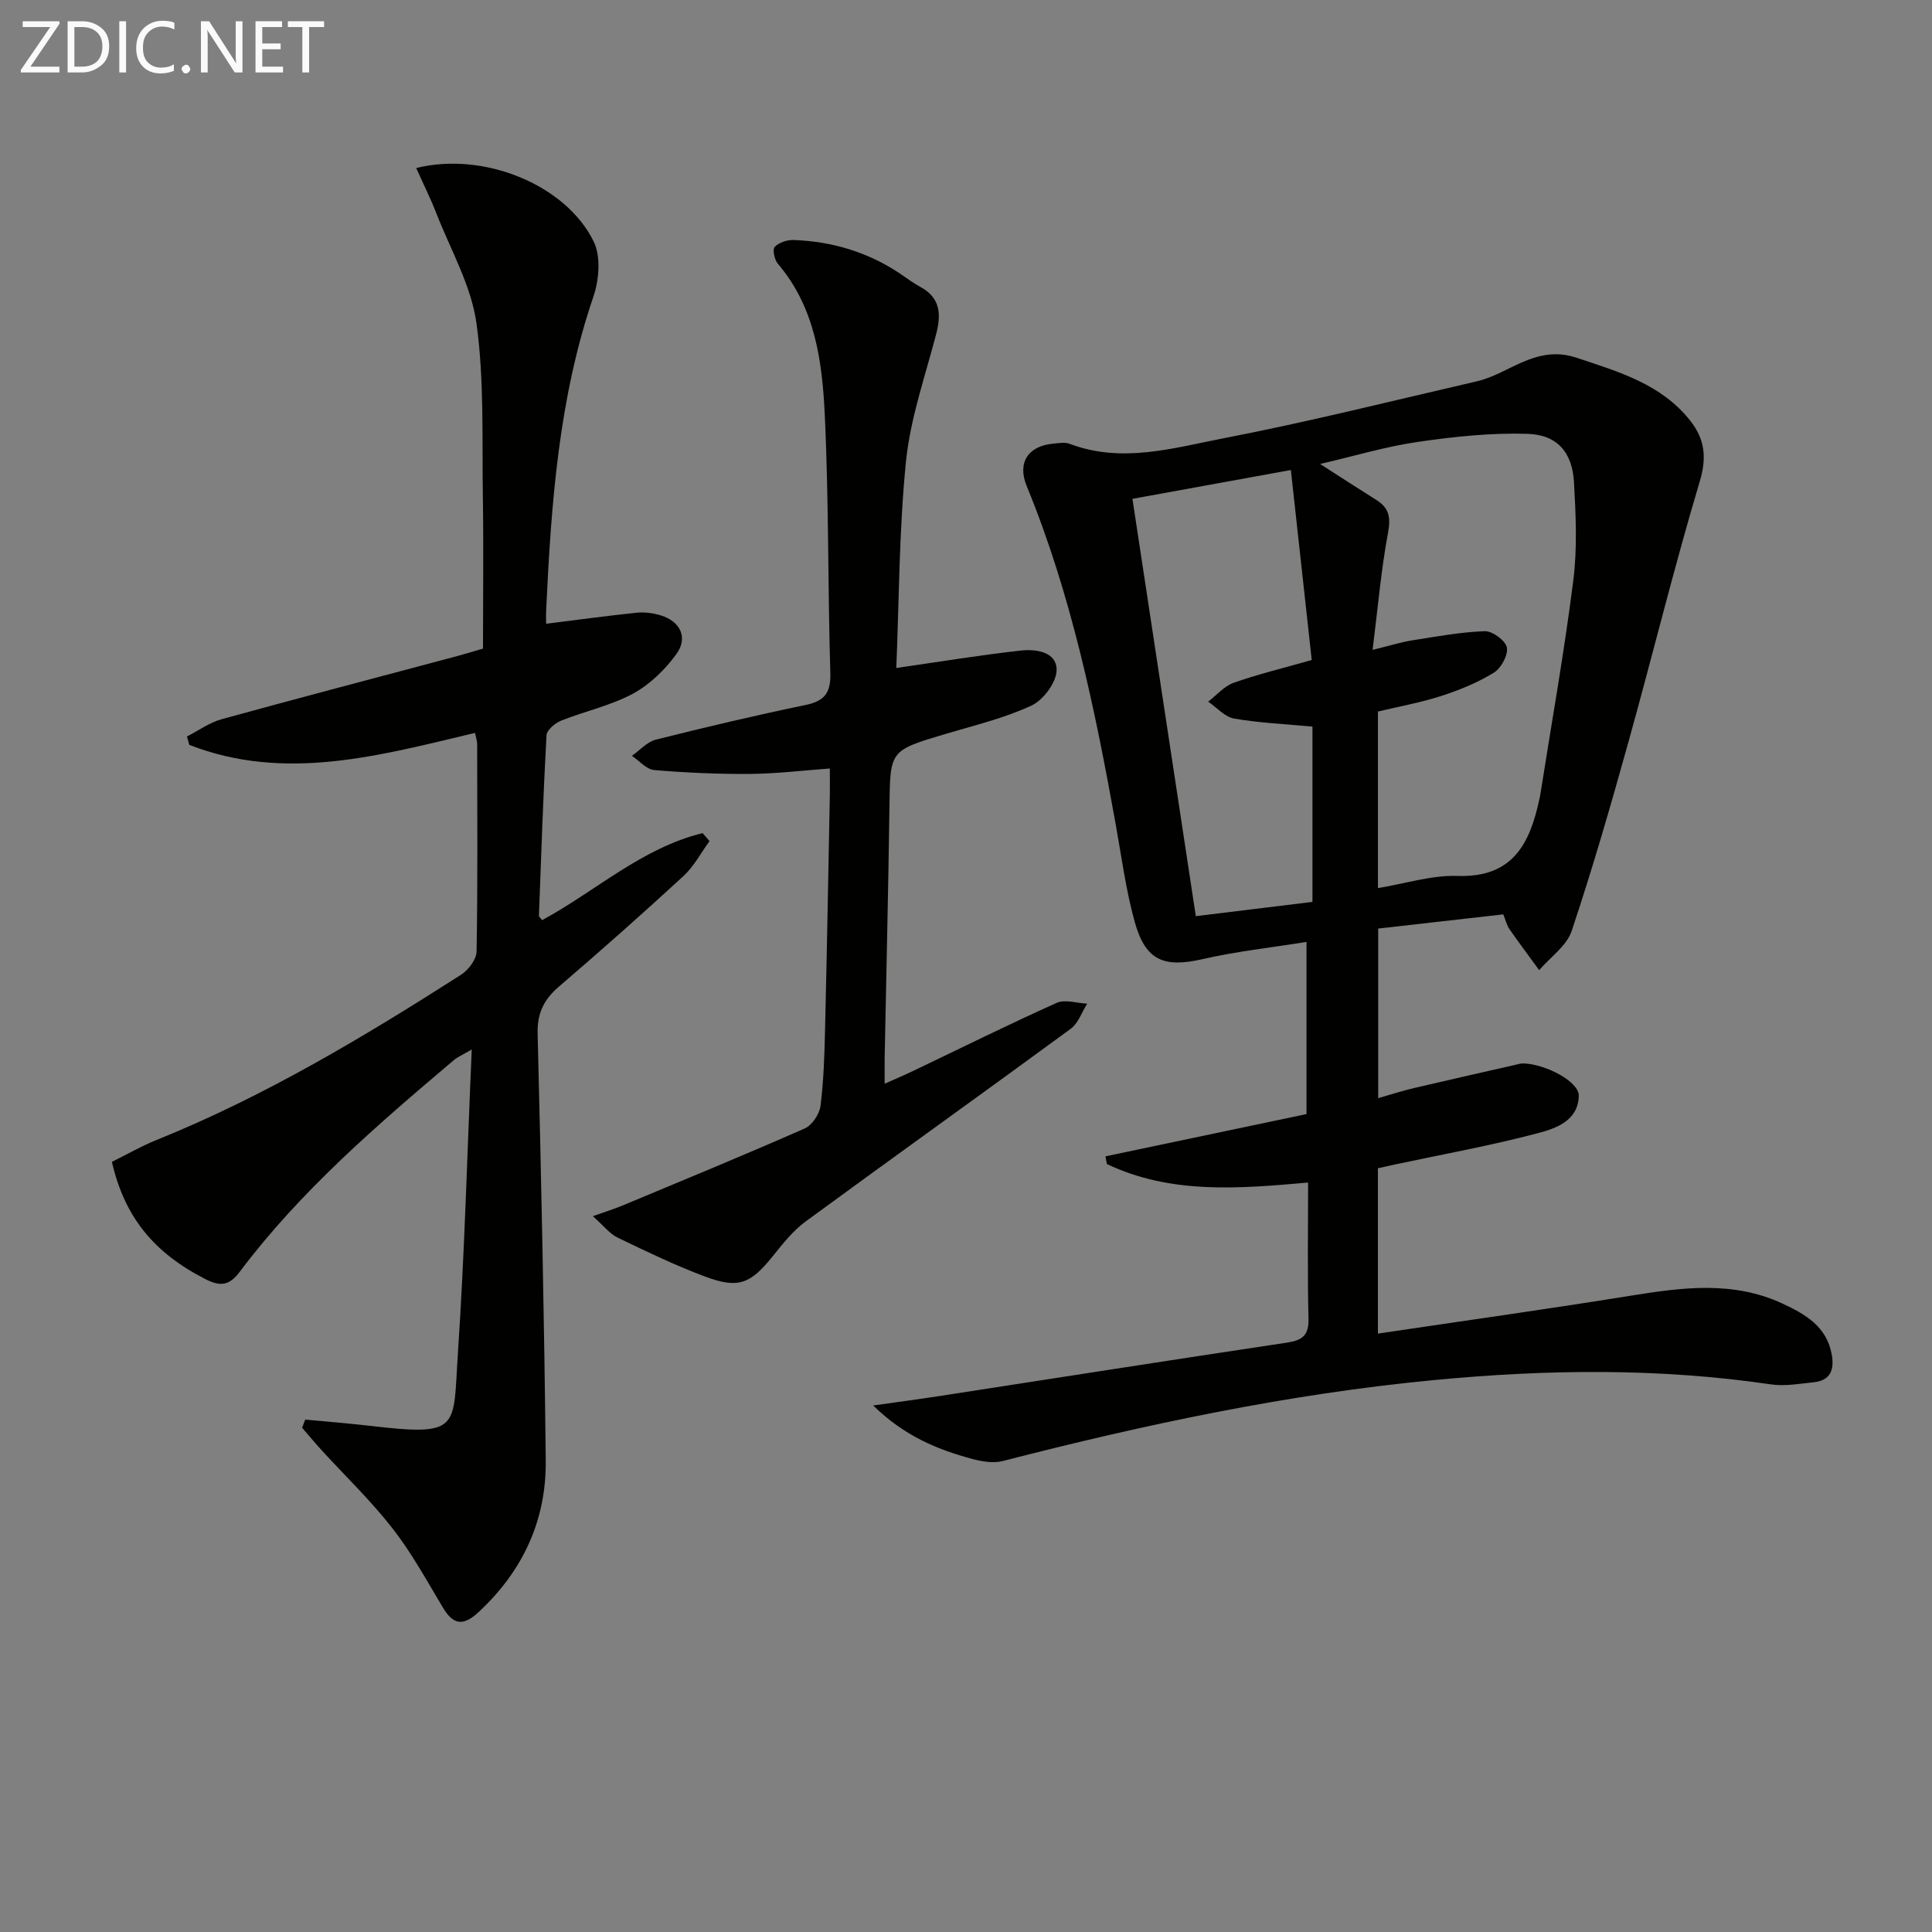
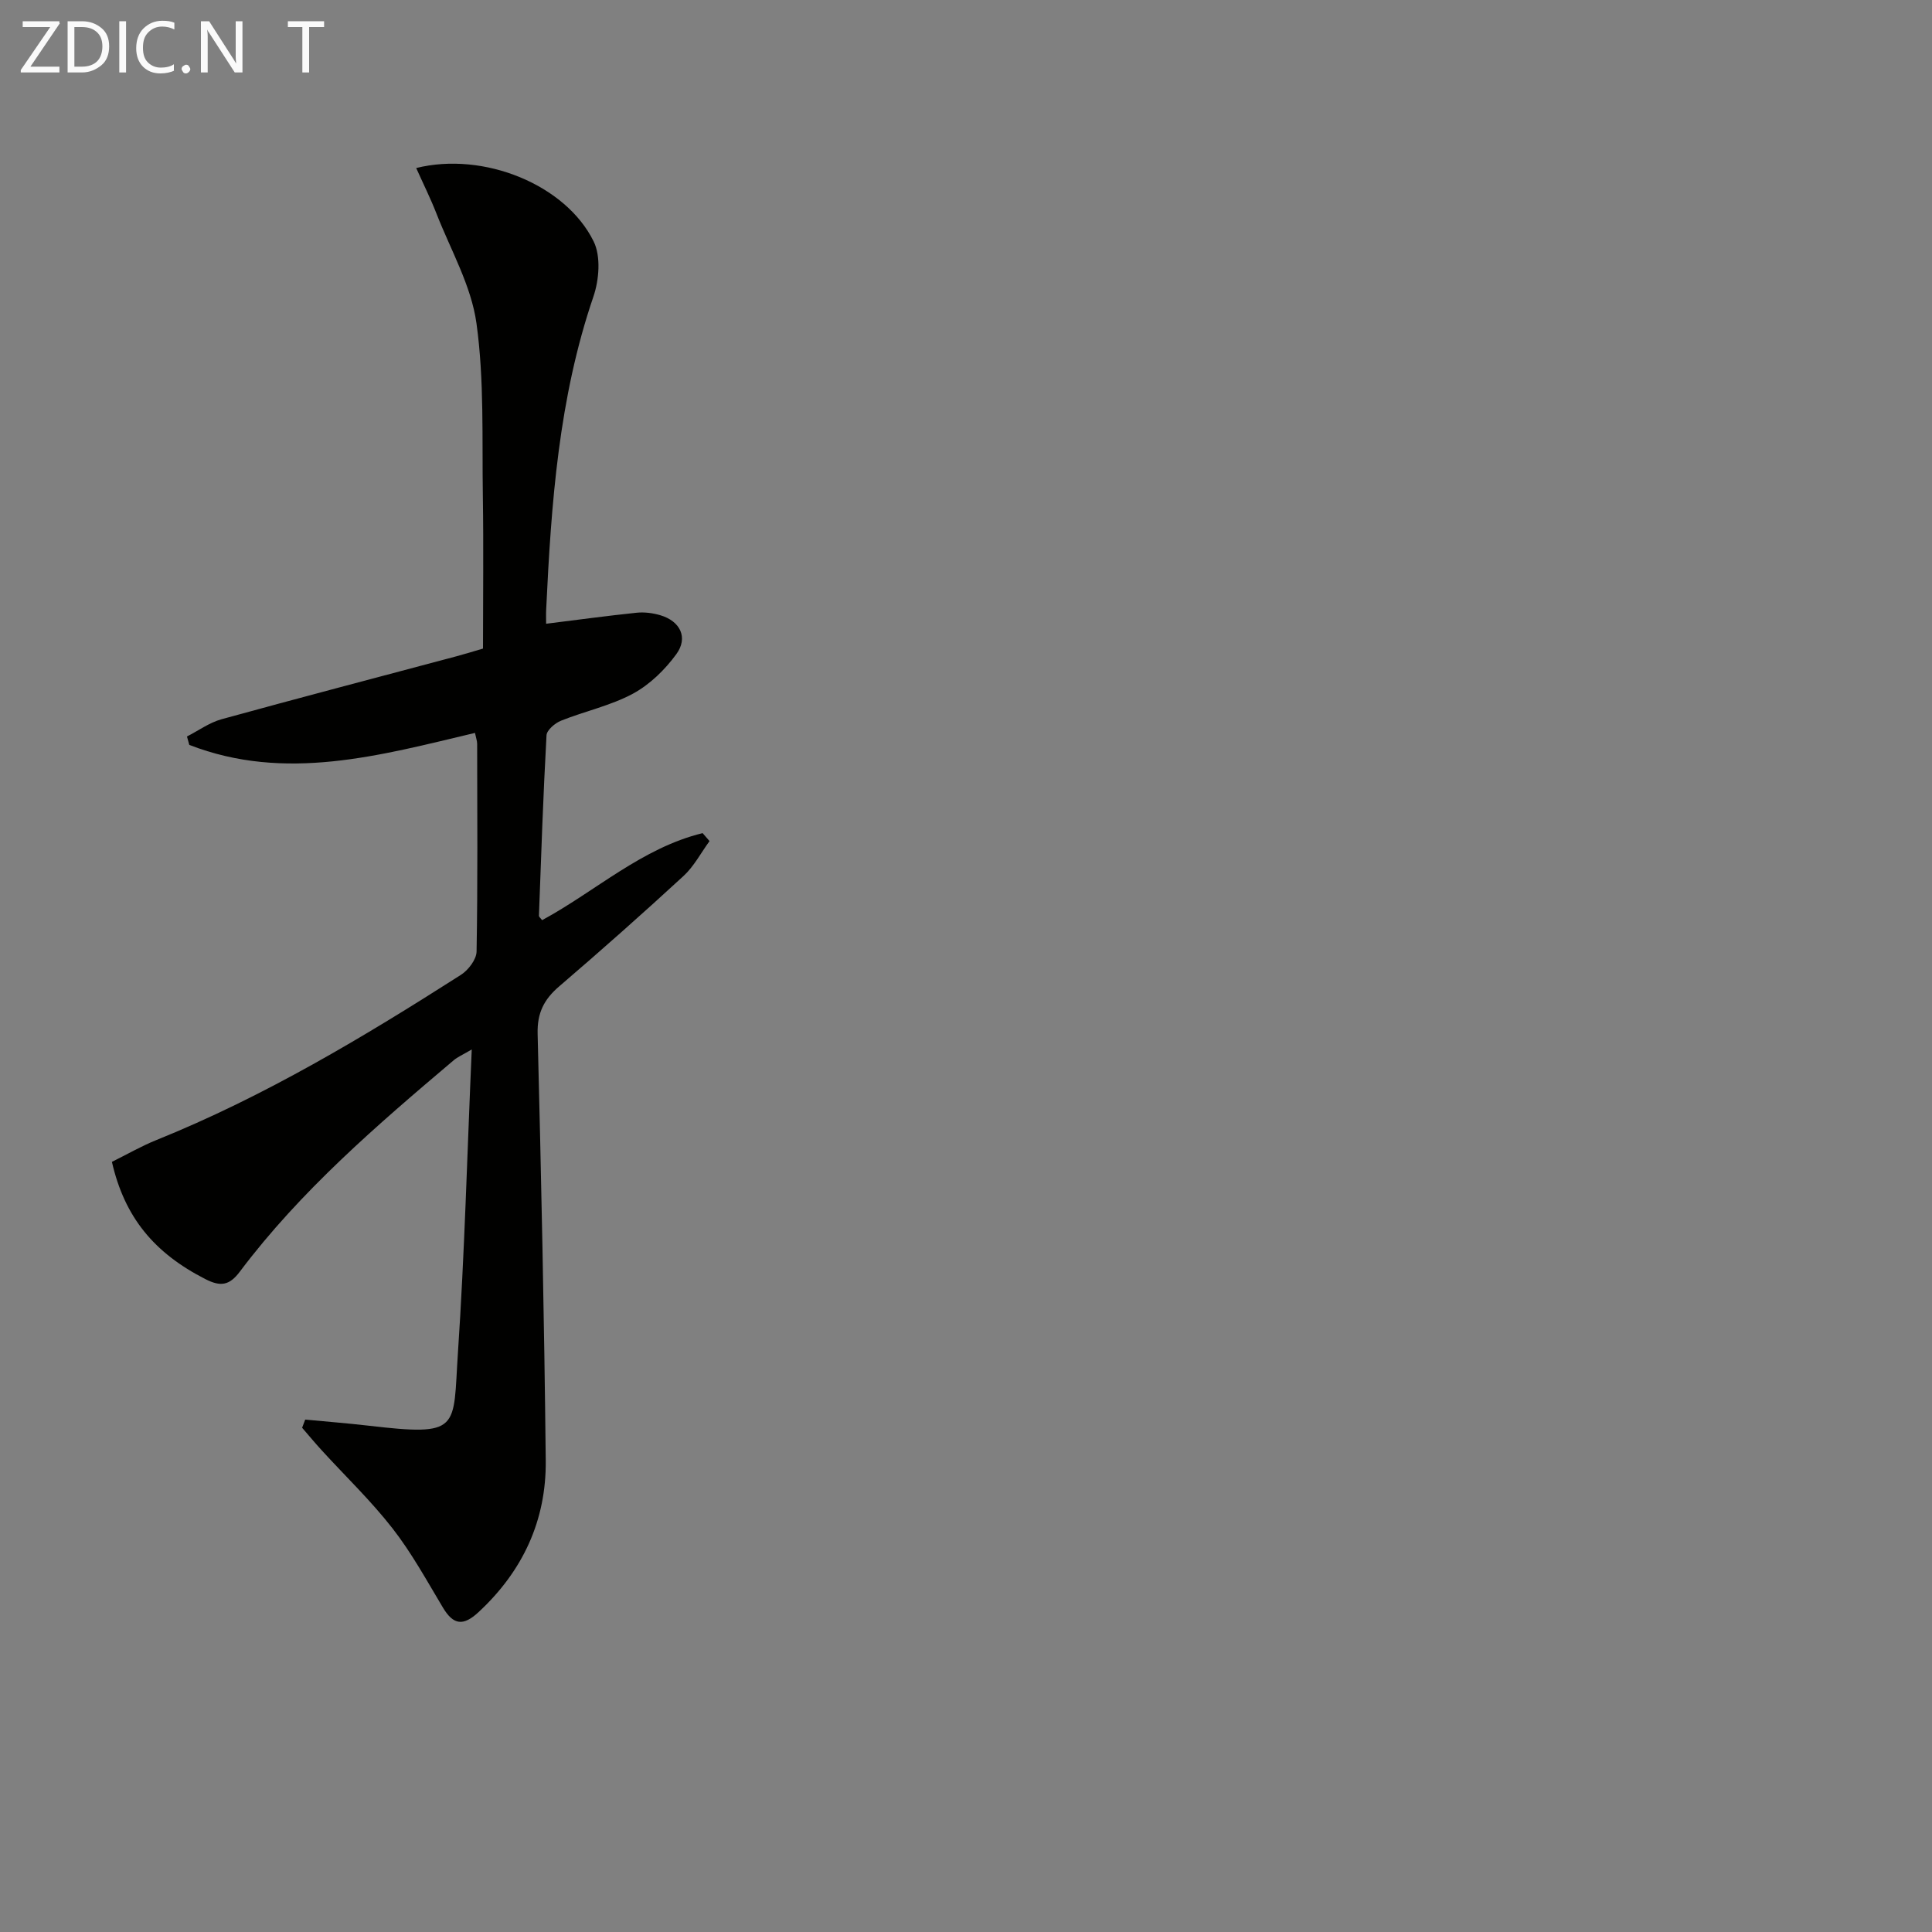
<svg xmlns="http://www.w3.org/2000/svg" enable-background="new 0 0 400 400" viewBox="0 0 400 400">
  <rect x="0" y="0" width="400" height="400" fill="#808080" stroke="none" />
-   <path d="m180.78 290.99c5.52-.78 9.68-1.33 13.83-1.97 23.94-3.69 47.86-7.45 71.82-11.04 3.2-.48 4.57-1.49 4.48-4.98-.23-9.12-.08-18.25-.08-28.17-14.43 1.29-28.48 2.45-41.66-3.83-.1-.53-.2-1.06-.3-1.59 13.84-2.91 27.68-5.82 41.63-8.75 0-12.02 0-23.58 0-35.65-7.42 1.2-14.52 1.96-21.44 3.55-8.1 1.86-11.91.36-14.16-7.8-1.8-6.53-2.69-13.32-3.89-20.01-4.29-23.87-9.18-47.58-18.45-70.14-1.97-4.79.27-8.25 5.43-8.75 1.16-.11 2.46-.35 3.48.03 10.79 4.1 21.43.87 31.86-1.15 17.56-3.39 34.94-7.76 52.38-11.78 1.76-.41 3.49-1.12 5.13-1.91 4.92-2.38 9.5-5.01 15.55-2.99 8.74 2.92 17.57 5.43 23.58 13.07 2.92 3.71 3.46 7.47 1.97 12.46-5.36 17.93-9.8 36.14-14.83 54.17-3.64 13.07-7.41 26.12-11.71 38.98-1.04 3.11-4.43 5.43-6.73 8.12-2.06-2.83-4.17-5.64-6.17-8.52-.54-.78-.76-1.79-1.26-3.03-8.56.97-17.08 1.94-25.9 2.94v35.11c2.5-.71 4.91-1.5 7.37-2.08 6.92-1.63 13.85-3.18 20.78-4.76.65-.15 1.31-.37 1.95-.35 4.72.18 11.48 3.82 11.43 6.67-.09 5.21-4.76 6.79-8.5 7.78-9.76 2.58-19.72 4.37-29.6 6.48-1.12.24-2.23.5-3.49.78v34.23c17.72-2.64 35.1-5.07 52.41-7.86 10.62-1.71 21.11-3.11 31.33 1.63 4.75 2.21 9.2 4.75 10.23 10.6.55 3.12-.28 5.35-3.75 5.7-2.95.3-5.99.87-8.86.44-23.18-3.41-46.37-3.12-69.64-.9-30.32 2.88-59.96 9.2-89.39 16.77-1.94.5-4.29.12-6.3-.43-7.18-1.94-13.99-4.68-20.53-11.07zm103.4-156.44c3.68-.9 5.88-1.6 8.14-1.96 5.01-.79 10.04-1.73 15.09-1.91 1.58-.05 4.31 1.96 4.57 3.38.29 1.58-1.2 4.3-2.71 5.22-3.34 2.05-7.09 3.59-10.84 4.8-4.34 1.4-8.87 2.21-13.14 3.24v36.55c5.7-.93 11.11-2.7 16.47-2.52 11.44.39 14.98-6.68 16.95-15.89.07-.33.15-.65.2-.98 2.32-14.75 4.95-29.45 6.82-44.26.85-6.69.53-13.58.15-20.34-.35-6.2-3.43-9.86-9.62-10.06-7.55-.24-15.21.58-22.71 1.67-6.58.95-13.02 2.9-20.23 4.57 4.47 2.87 8.04 5.2 11.65 7.46 2.59 1.62 3 3.55 2.42 6.69-1.42 7.62-2.09 15.37-3.21 24.34zm-12.45 15.89c-5.7-.54-11.02-.76-16.22-1.67-1.94-.34-3.59-2.29-5.37-3.5 1.74-1.33 3.3-3.2 5.26-3.9 4.97-1.76 10.13-3 16.18-4.72-1.43-13.06-2.85-25.93-4.32-39.34-12 2.19-22.53 4.1-32.8 5.97 4.42 29.13 8.76 57.71 13.12 86.4 8.19-1 16.05-1.96 24.15-2.95 0-12.16 0-24.07 0-36.29z" fill="#010100" />
  <path d="m63.19 293.91c4.27.41 8.56.74 12.82 1.23 19.58 2.29 17.74.83 18.8-15.07 1.38-20.57 1.91-41.19 2.86-62.79-1.95 1.15-2.95 1.56-3.73 2.23-15.9 13.45-31.7 27.03-44.3 43.79-2.16 2.88-4 3.11-7.09 1.54-10.63-5.42-16.76-12.81-19.38-24.29 3-1.48 6.02-3.23 9.22-4.52 22.32-9 42.85-21.3 63.04-34.2 1.53-.98 3.21-3.17 3.24-4.83.25-14.33.14-28.66.12-42.99 0-.62-.24-1.24-.45-2.27-19.71 4.68-39.3 10.21-59.15 2.48-.16-.58-.32-1.16-.48-1.74 2.38-1.21 4.63-2.87 7.16-3.57 16.15-4.45 32.37-8.69 48.55-13.01 1.74-.46 3.46-1 5.58-1.62 0-10.56.13-21.02-.03-31.49-.19-11.97.31-24.06-1.32-35.84-1.08-7.81-5.34-15.19-8.28-22.72-1.23-3.15-2.75-6.2-4.2-9.44 13.97-3.48 30.99 3.45 36.75 15.22 1.51 3.09 1.12 7.93-.06 11.4-7.19 21.04-8.74 42.86-9.78 64.79-.05.98-.01 1.97-.01 2.94 6.43-.8 12.57-1.64 18.73-2.28 1.61-.17 3.36.06 4.92.52 4.11 1.22 5.81 4.62 3.31 8.05-2.36 3.24-5.52 6.32-9.01 8.2-4.61 2.48-9.94 3.61-14.86 5.58-1.25.5-2.95 1.94-3.01 3.03-.69 12.44-1.11 24.89-1.57 37.34-.01.25.35.51.66.93 11.07-6 20.68-14.96 33.23-18.02.48.55.96 1.1 1.43 1.65-1.77 2.42-3.21 5.21-5.37 7.21-8.45 7.78-17.04 15.4-25.76 22.87-3.14 2.69-4.57 5.5-4.46 9.81.74 29.45 1.37 58.9 1.68 88.35.13 12.39-4.74 22.89-13.92 31.4-3.16 2.93-5.2 2.68-7.37-.95-3.33-5.56-6.47-11.31-10.43-16.39-4.47-5.74-9.78-10.82-14.7-16.21-1.38-1.51-2.68-3.08-4.02-4.63.2-.56.42-1.12.64-1.69z" fill="#010100" />
-   <path d="m185.57 138.3c9.23-1.33 17.48-2.69 25.78-3.61 3.13-.35 7.41.26 7.41 4 0 2.54-2.73 6.24-5.19 7.38-5.66 2.64-11.87 4.11-17.9 5.91-11.48 3.43-11.37 3.39-11.52 15.07-.23 17.3-.66 34.6-.99 51.9-.03 1.59 0 3.18 0 5.42 2.39-1.07 4.18-1.82 5.93-2.66 9.88-4.72 19.7-9.6 29.69-14.08 1.73-.78 4.19.07 6.31.17-1.12 1.76-1.84 4.05-3.41 5.2-18.22 13.37-36.62 26.5-54.84 39.86-2.63 1.93-4.76 4.62-6.83 7.2-4.62 5.74-7.09 6.83-14 4.25-6.19-2.31-12.17-5.2-18.13-8.07-1.66-.8-2.9-2.47-5.14-4.44 2.77-.99 4.58-1.55 6.32-2.28 12.55-5.24 25.12-10.41 37.56-15.89 1.52-.67 3.04-2.96 3.26-4.67.66-5.26.82-10.59.94-15.89.39-16.13.67-32.27.99-48.4.03-1.64 0-3.29 0-5.56-5.75.42-11.12 1.08-16.49 1.12-6.63.05-13.28-.24-19.88-.8-1.61-.14-3.08-1.92-4.61-2.94 1.64-1.15 3.13-2.89 4.94-3.35 10.29-2.59 20.62-5.02 31.01-7.18 4-.83 5.26-2.56 5.13-6.7-.54-17.79-.3-35.62-1.15-53.39-.53-11.07-1.99-22.22-9.72-31.27-.7-.82-1.14-2.97-.65-3.48.88-.91 2.58-1.48 3.92-1.43 7.95.29 15.36 2.49 22.02 6.95 1.38.92 2.71 1.95 4.16 2.73 4.22 2.25 4.41 5.68 3.33 9.81-2.28 8.75-5.35 17.46-6.25 26.38-1.45 14.51-1.43 29.18-2 42.74z" fill="#010100" />
  <g fill="#fafafa">
    <path d="m12.4 4.8-6.1 9h6v1.2h-8v-.5l6.1-8.9h-5.7v-1.2h7.6v.4z" />
    <path d="m14 15v-10.6h3c1.6 0 2.9.5 4 1.4s1.6 2.2 1.6 3.8-.5 3-1.6 3.9-2.4 1.5-4 1.5zm1.4-9.4v8.2h1.6c1.3 0 2.4-.4 3.1-1.1s1.1-1.8 1.1-3.1-.4-2.3-1.2-3-1.8-1-3.1-1z" />
    <path d="m26.1 4.4v10.6h-1.4v-10.6z" />
    <path d="m36.1 14.6c-.8.4-1.8.6-2.9.6-1.5 0-2.7-.5-3.6-1.4s-1.4-2.2-1.4-3.8c0-1.7.5-3.1 1.5-4.1s2.3-1.6 3.9-1.6c1 0 1.8.1 2.5.4v1.4c-.8-.4-1.6-.6-2.5-.6-1.2 0-2.1.4-2.9 1.2s-1.1 1.8-1.1 3.2c0 1.3.3 2.3 1 3s1.6 1.1 2.7 1.1c1 0 2-.2 2.7-.7v1.3z" />
    <path d="m37.6 14.3c0-.2.1-.5.3-.6s.4-.3.6-.3c.3 0 .5.1.6.3s.3.4.3.6-.1.4-.3.6-.4.3-.6.3c-.3 0-.5-.1-.6-.3s-.3-.4-.3-.6z" />
    <path d="m50.2 15h-1.6l-5.3-8.2c-.2-.2-.3-.5-.4-.7 0 .2.1.7.1 1.5v7.4h-1.4v-10.6h1.7l5.2 8.1c.2.4.4.6.4.7 0-.3-.1-.8-.1-1.5v-7.3h1.4z" />
-     <path d="m58.6 15h-5.7v-10.6h5.5v1.2h-4.1v3.4h3.8v1.2h-3.8v3.6h4.3z" />
    <path d="m67.1 5.6h-3.1v9.4h-1.4v-9.4h-3v-1.2h7.5z" />
  </g>
</svg>